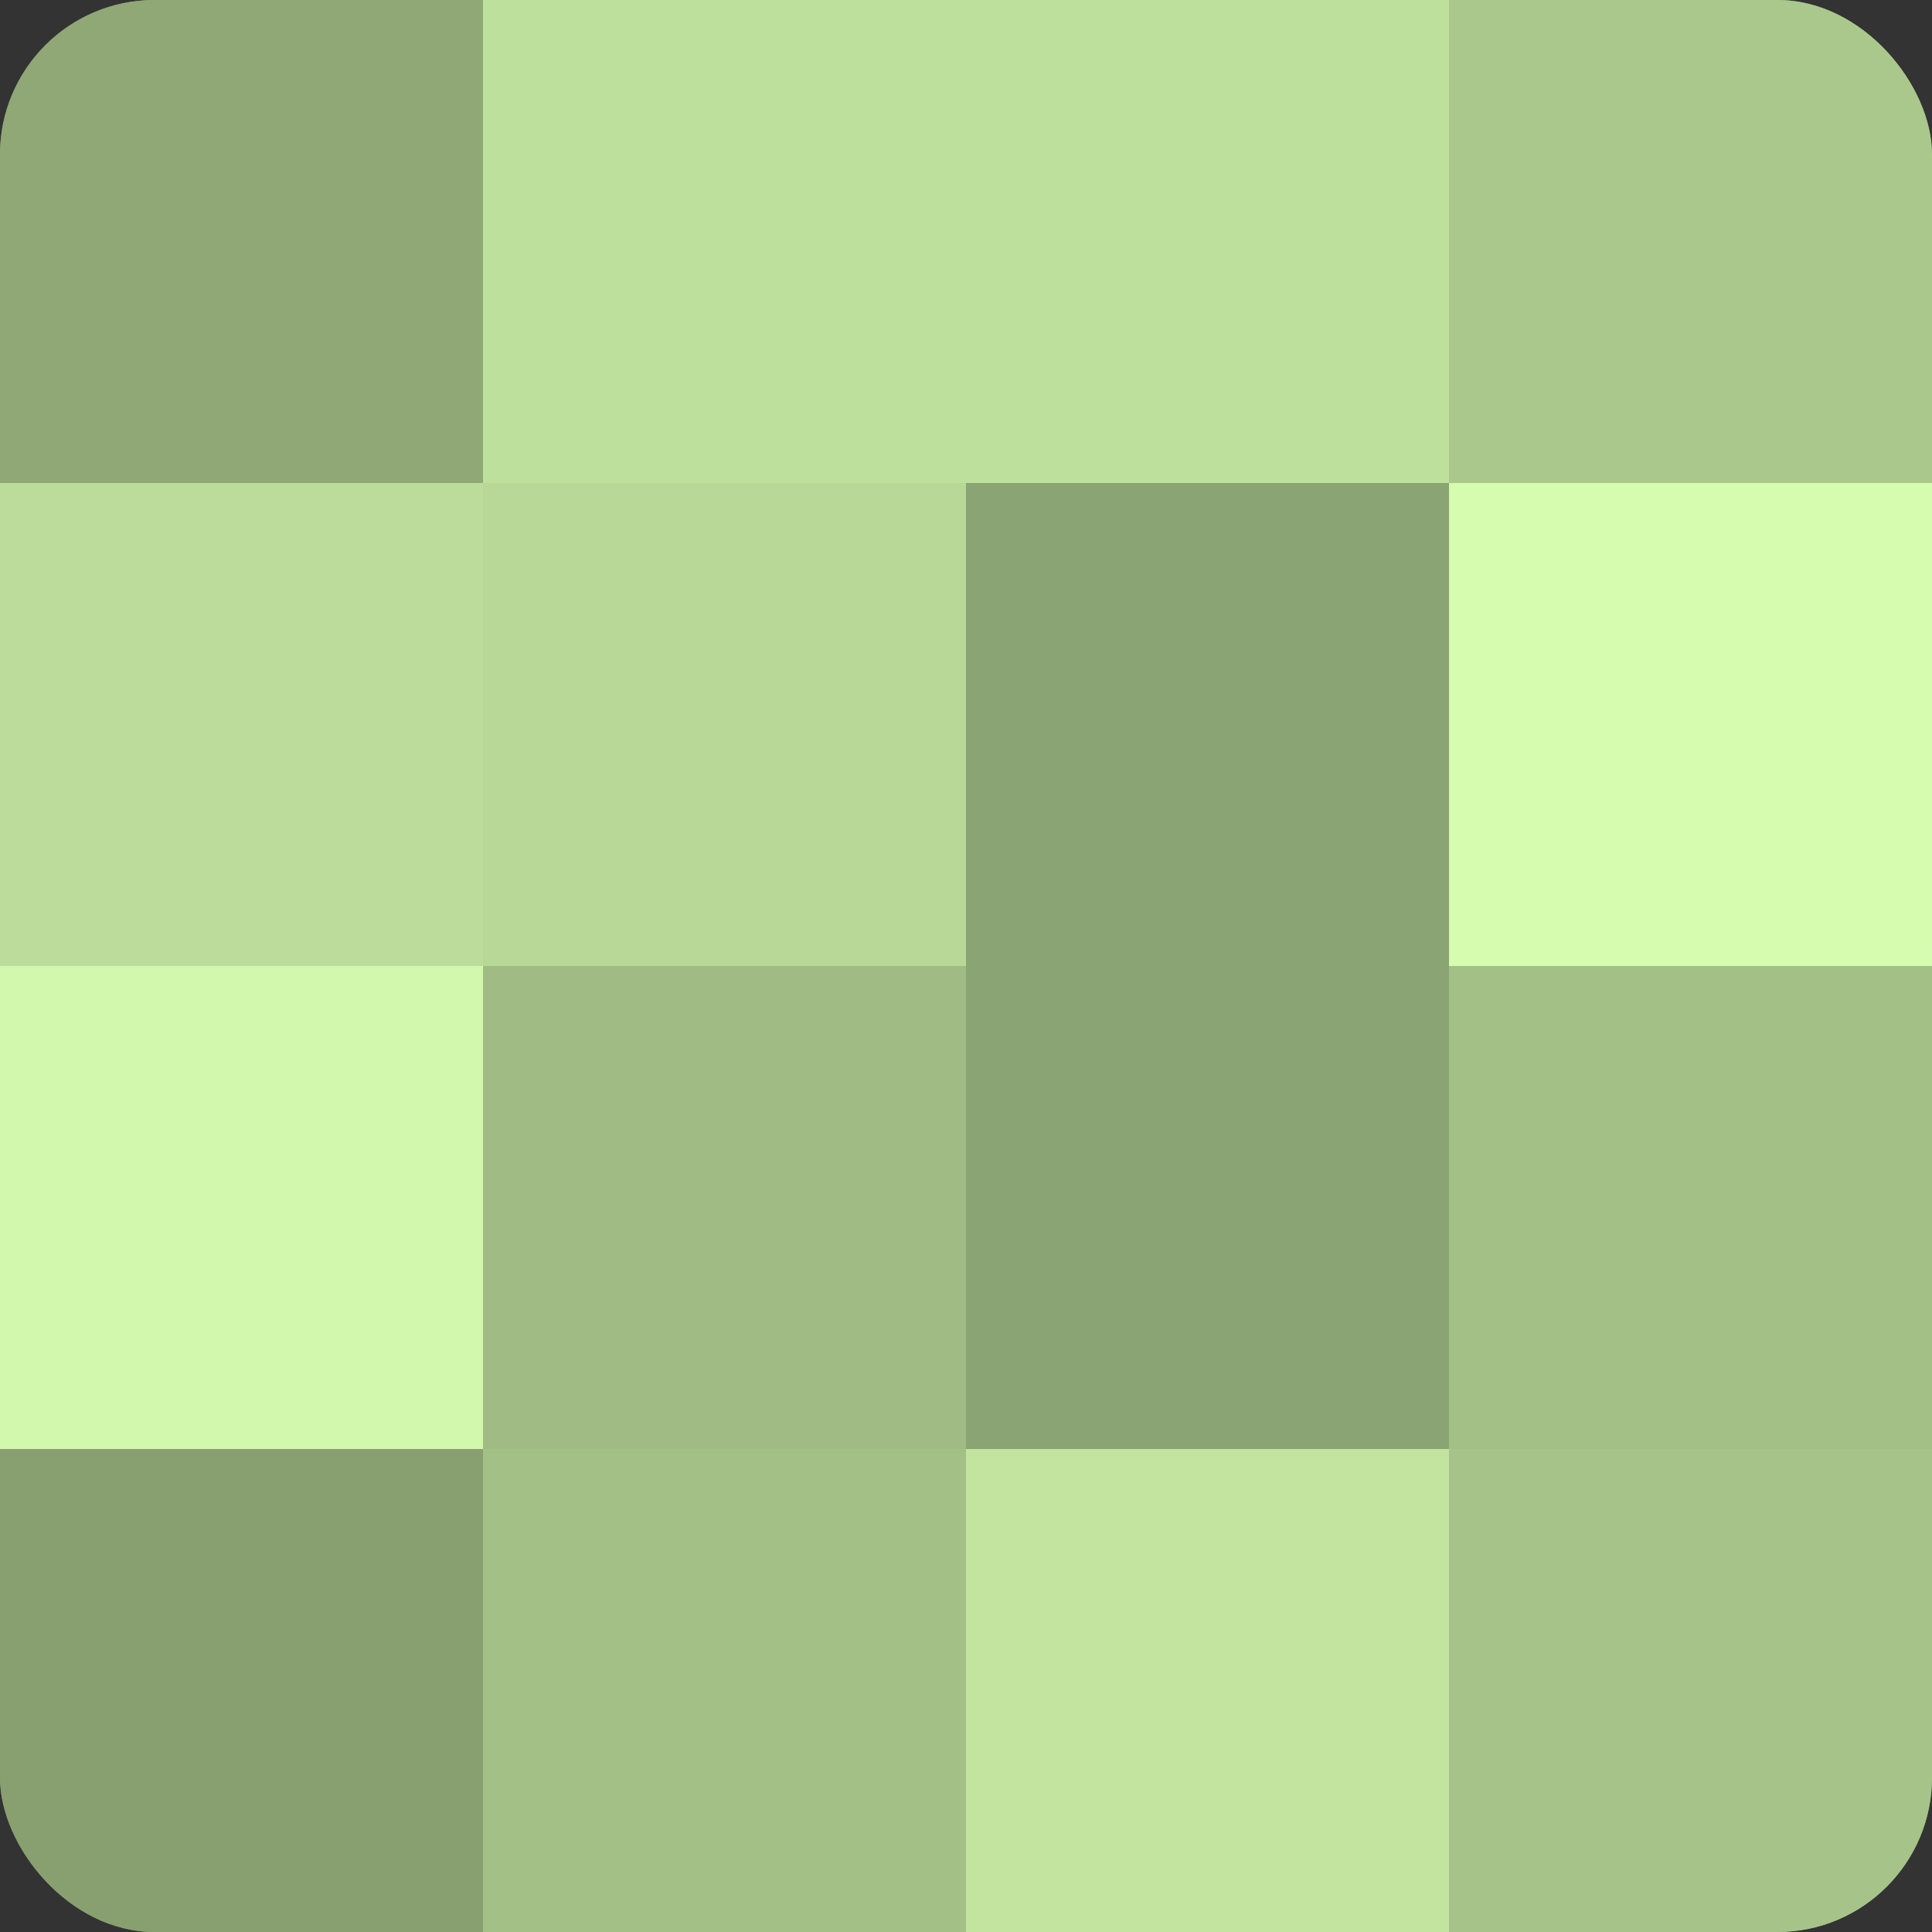
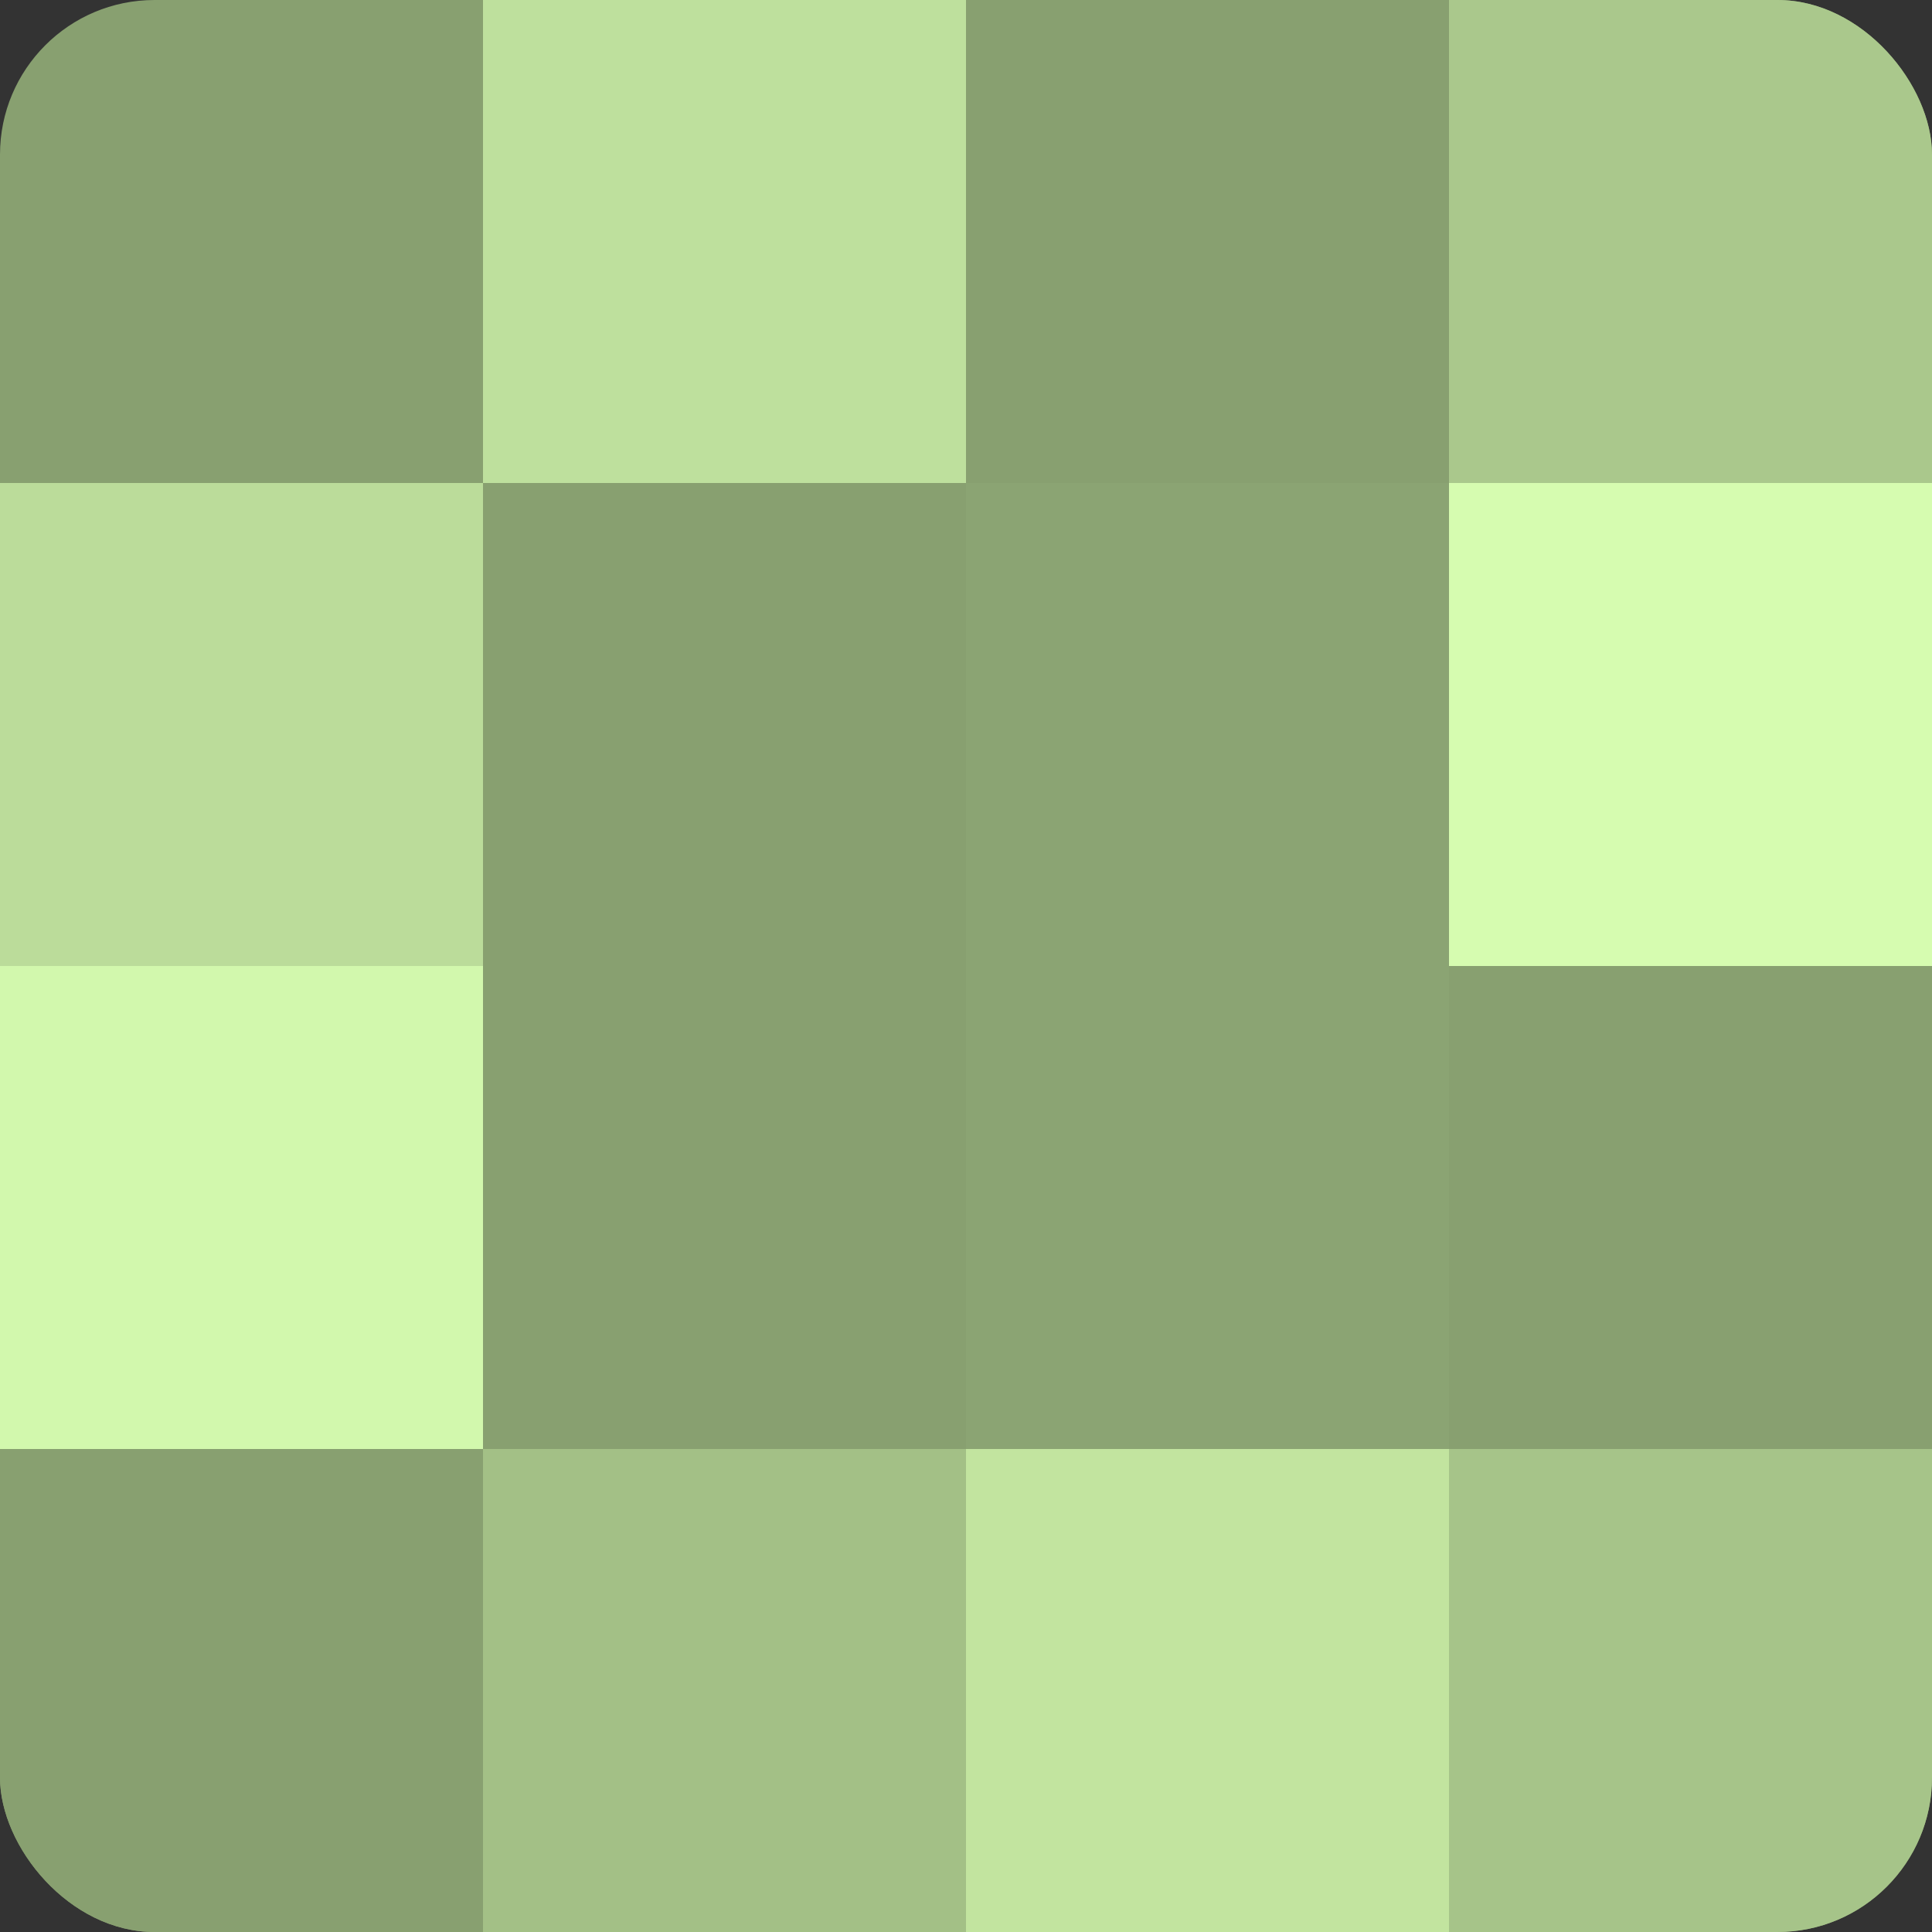
<svg xmlns="http://www.w3.org/2000/svg" width="80" height="80" viewBox="0 0 100 100" preserveAspectRatio="xMidYMid meet">
  <rect x="0" y="0" width="100" height="100" fill="#333333" stroke="none" />
  <defs>
    <clipPath id="c" width="100" height="100">
      <rect width="100" height="100" rx="8" ry="8" />
    </clipPath>
  </defs>
  <g clip-path="url(#c)">
    <rect width="100" height="100" fill="#88a070" />
-     <rect width="25" height="25" fill="#8fa876" />
    <rect y="25" width="25" height="25" fill="#bbdc9a" />
    <rect y="50" width="25" height="25" fill="#d2f8ad" />
    <rect y="75" width="25" height="25" fill="#88a070" />
    <rect x="25" width="25" height="25" fill="#bee09d" />
-     <rect x="25" y="25" width="25" height="25" fill="#b7d897" />
-     <rect x="25" y="50" width="25" height="25" fill="#a0bc84" />
    <rect x="25" y="75" width="25" height="25" fill="#a3c086" />
-     <rect x="50" width="25" height="25" fill="#bee09d" />
    <rect x="50" y="25" width="25" height="25" fill="#8ba473" />
    <rect x="50" y="50" width="25" height="25" fill="#8ba473" />
    <rect x="50" y="75" width="25" height="25" fill="#c2e49f" />
    <rect x="75" width="25" height="25" fill="#aac88c" />
    <rect x="75" y="25" width="25" height="25" fill="#d6fcb0" />
-     <rect x="75" y="50" width="25" height="25" fill="#a3c086" />
    <rect x="75" y="75" width="25" height="25" fill="#a6c489" />
  </g>
</svg>